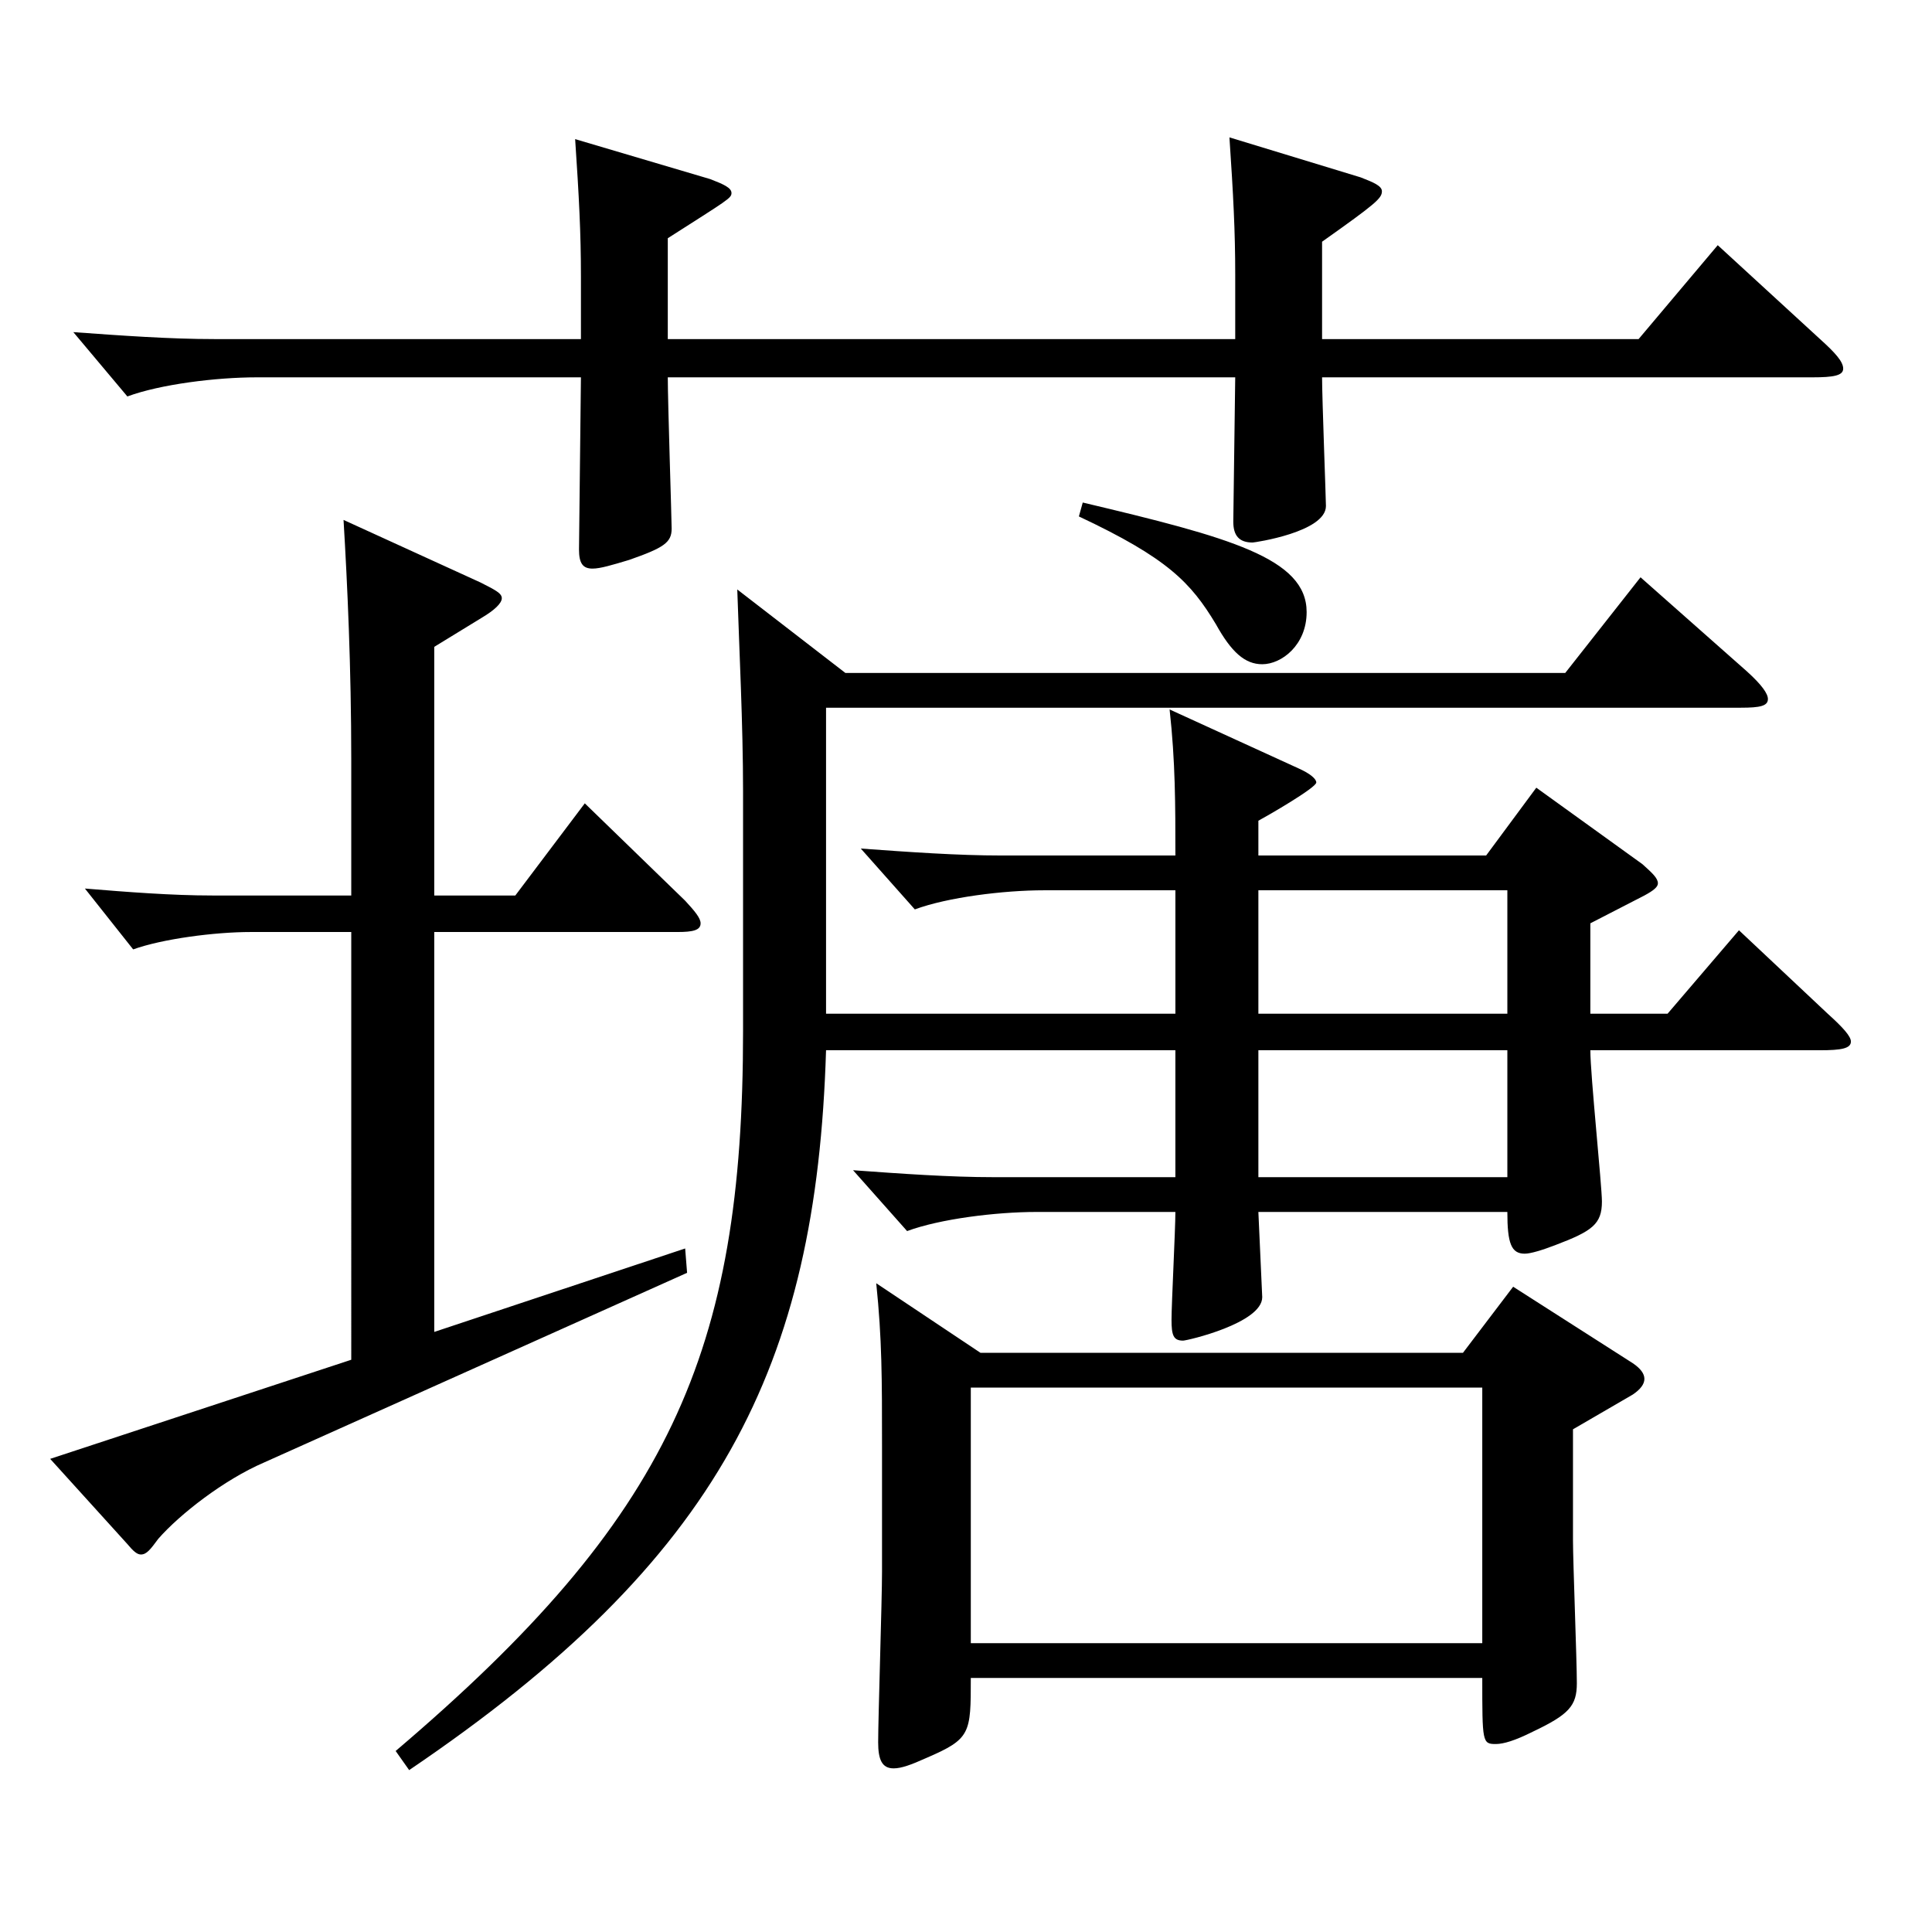
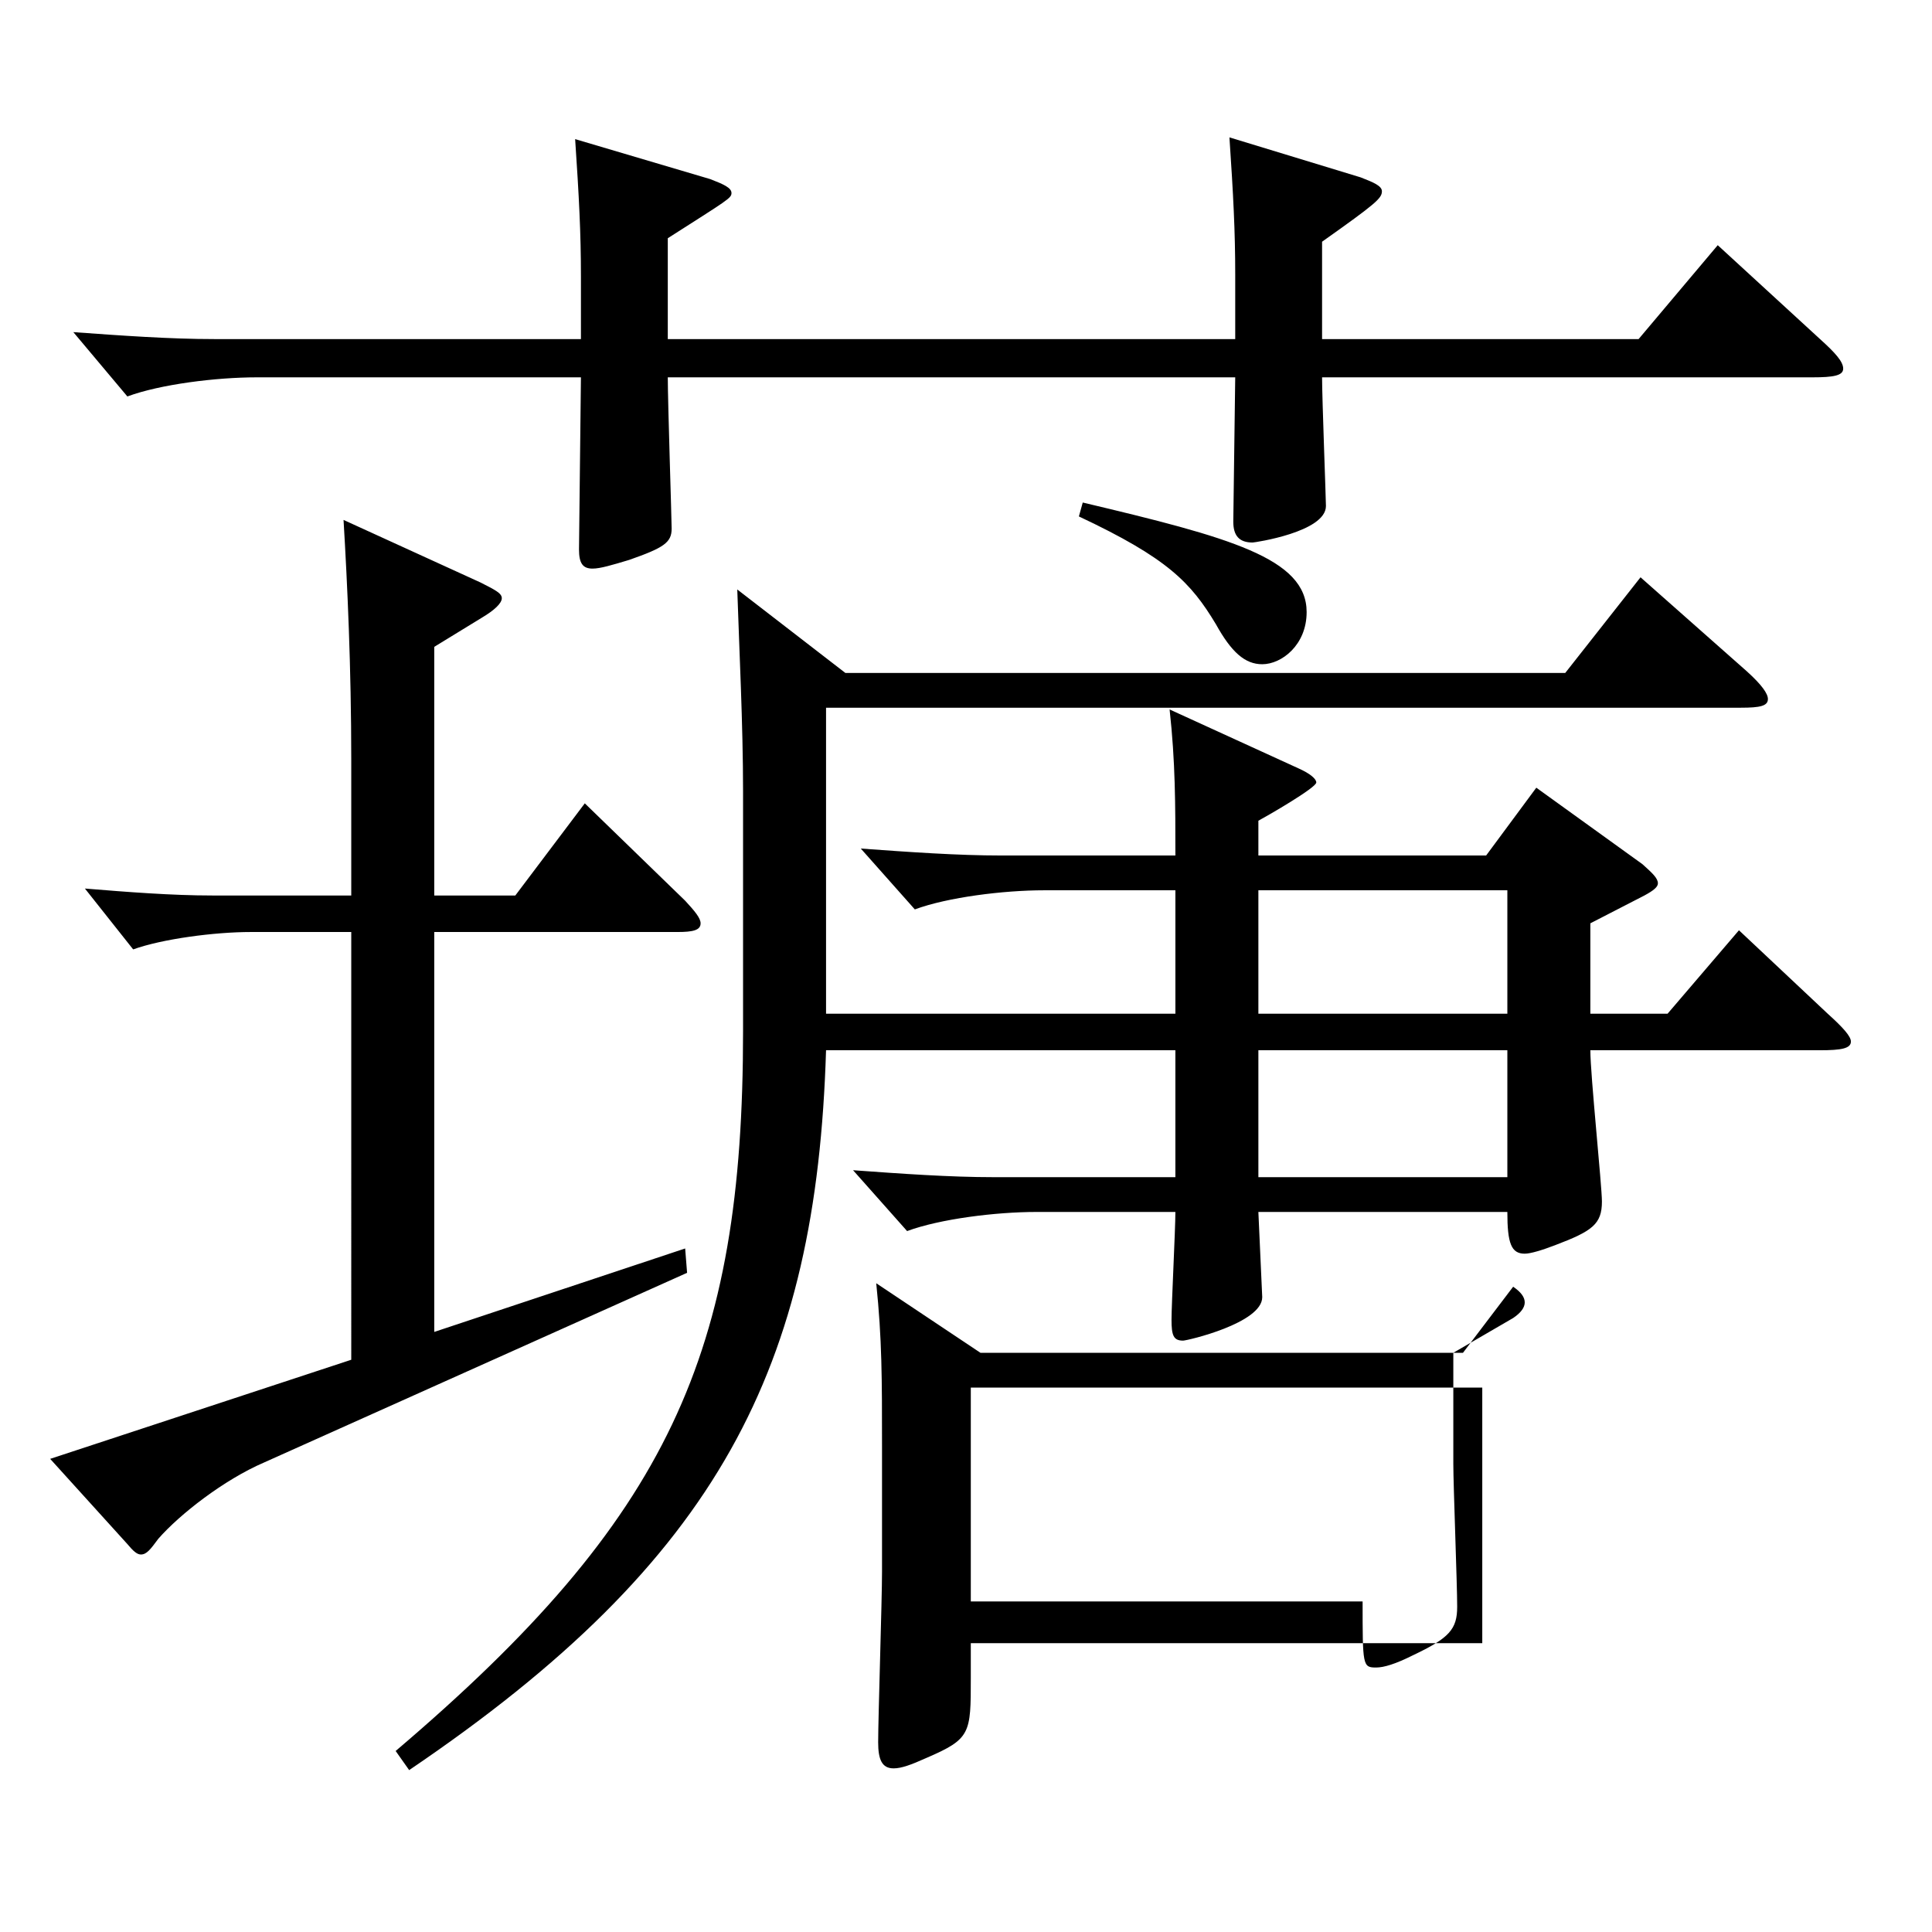
<svg xmlns="http://www.w3.org/2000/svg" version="1.1" id="图层_1" x="0px" y="0px" width="1000px" height="1000px" viewBox="0 0 1000 1000" enable-background="new 0 0 1000 1000" xml:space="preserve">
-   <path d="M181.81,482.406h-51.947c-18.981,0-45.954,3.601-60.938,9l-24.976-31.5c21.979,1.801,44.955,3.601,65.934,3.601h71.928  v-70.199c0-47.7-1.998-90.899-3.996-124.199l70.929,32.399c6.993,3.6,10.989,5.4,10.989,8.1c0,2.7-3.996,6.301-9.99,9.9  l-24.975,15.3v128.699h41.957l35.964-47.7l51.948,50.4c4.995,5.399,7.991,9,7.991,11.699c0,3.601-3.995,4.5-11.987,4.5H224.767  v206.999l129.869-43.2l0.999,12.601l-218.78,98.099c-20.979,9-43.955,27-54.944,39.601c-3.996,5.399-5.994,8.1-8.991,8.1  c-1.997,0-3.995-1.8-6.992-5.4l-39.96-44.1l155.843-51.3V482.406z M345.645,175.509h293.704v-33.3c0-22.5-0.999-41.399-2.997-71.1  l67.932,20.7c6.993,2.699,10.988,4.5,10.988,7.199c0,3.601-2.997,6.301-30.969,26.101v50.399h163.835l40.959-48.6l52.946,48.6  c7.992,7.2,11.988,11.7,11.988,15.3s-4.995,4.5-15.984,4.5H684.303c0,10.8,1.998,63,1.998,66.6c0,13.5-36.962,18.899-37.962,18.899  c-6.992,0-9.989-3.6-9.989-10.8l0.999-74.699H345.645c0,12.6,1.998,73.8,1.998,78.3c0,7.199-3.996,9.899-21.978,16.199  c-8.991,2.7-14.985,4.5-18.981,4.5c-4.995,0-6.993-2.7-6.993-9.899l0.999-89.1h-167.83c-20.979,0-49.95,3.6-66.933,9.899  l-27.972-33.299c24.975,1.8,49.949,3.6,72.926,3.6h189.809v-32.399c0-22.5-0.999-41.4-2.997-71.1l69.93,20.699  c6.993,2.7,10.989,4.5,10.989,7.2s-1.998,3.6-32.967,23.399V175.509z M437.552,348.308h372.624l38.961-49.5l54.944,48.6  c7.992,7.2,10.989,11.7,10.989,14.4c0,3.6-3.996,4.5-13.985,4.5H427.562v158.398H608.38v-63.899h-67.932  c-20.979,0-49.95,3.6-66.933,9.9l-27.972-31.5c24.975,1.8,49.949,3.6,72.927,3.6h89.909c0-26.1,0-48.6-2.997-75.6l66.933,30.601  c5.994,2.699,8.99,5.399,8.99,7.199c0,2.7-24.975,17.101-29.97,19.8v18h117.882l25.974-35.1l54.944,39.6  c4.995,4.5,7.992,7.2,7.992,9.9c0,1.8-1.998,3.6-6.993,6.3l-27.972,14.399v46.8h39.96l36.963-43.199l45.953,43.199  c7.992,7.2,11.988,11.7,11.988,14.4c0,3.6-4.995,4.5-15.984,4.5h-118.88c0,12.6,5.994,70.199,5.994,78.299  c0,11.7-4.995,15.3-23.976,22.5c-6.993,2.7-12.987,4.5-15.984,4.5c-6.993,0-8.991-5.399-8.991-21.6h-128.87l1.998,44.1  c0,13.5-38.96,22.5-40.958,22.5c-4.995,0-5.994-2.7-5.994-10.8c0-8.101,1.998-46.8,1.998-55.8h-71.928  c-20.979,0-49.949,3.6-66.933,9.899l-27.972-31.499c24.975,1.8,49.949,3.6,72.927,3.6h93.905v-65.699H427.562  c-4.994,163.799-54.944,263.698-215.782,372.598l-6.993-9.9c141.857-120.6,179.819-206.099,179.819-372.598V409.507  c0-34.199-1.998-73.799-2.997-104.399L437.552,348.308z M502.486,868.504c0,28.8,0,31.5-22.977,41.399  c-7.992,3.601-12.987,5.4-16.983,5.4c-5.994,0-7.991-4.5-7.991-13.5c0-12.6,1.997-73.8,1.997-88.199v-64.8c0-35.1,0-55.8-2.996-84.6  l53.945,36h249.748l25.974-34.2l61.938,39.601c3.996,2.699,5.994,5.399,5.994,8.1s-1.998,5.399-5.994,8.1l-30.969,18v57.6  c0,10.8,1.998,62.1,1.998,73.8s-3.996,16.2-22.977,25.199c-8.991,4.5-14.985,6.301-18.98,6.301c-6.993,0-6.993-0.9-6.993-34.2  H502.486z M502.486,718.205v132.299H767.22V718.205H502.486z M560.428,260.108c75.924,18,115.884,28.8,115.884,56.699  c0,17.1-12.987,27-22.978,27c-8.99,0-15.983-6.3-23.976-20.7c-12.986-21.6-24.975-34.199-70.929-55.8L560.428,260.108z   M780.206,524.706v-63.899h-128.87v63.899H780.206z M780.206,609.306v-65.699h-128.87v65.699H780.206z" />
+   <path d="M181.81,482.406h-51.947c-18.981,0-45.954,3.601-60.938,9l-24.976-31.5c21.979,1.801,44.955,3.601,65.934,3.601h71.928  v-70.199c0-47.7-1.998-90.899-3.996-124.199l70.929,32.399c6.993,3.6,10.989,5.4,10.989,8.1c0,2.7-3.996,6.301-9.99,9.9  l-24.975,15.3v128.699h41.957l35.964-47.7l51.948,50.4c4.995,5.399,7.991,9,7.991,11.699c0,3.601-3.995,4.5-11.987,4.5H224.767  v206.999l129.869-43.2l0.999,12.601l-218.78,98.099c-20.979,9-43.955,27-54.944,39.601c-3.996,5.399-5.994,8.1-8.991,8.1  c-1.997,0-3.995-1.8-6.992-5.4l-39.96-44.1l155.843-51.3V482.406z M345.645,175.509h293.704v-33.3c0-22.5-0.999-41.399-2.997-71.1  l67.932,20.7c6.993,2.699,10.988,4.5,10.988,7.199c0,3.601-2.997,6.301-30.969,26.101v50.399h163.835l40.959-48.6l52.946,48.6  c7.992,7.2,11.988,11.7,11.988,15.3s-4.995,4.5-15.984,4.5H684.303c0,10.8,1.998,63,1.998,66.6c0,13.5-36.962,18.899-37.962,18.899  c-6.992,0-9.989-3.6-9.989-10.8l0.999-74.699H345.645c0,12.6,1.998,73.8,1.998,78.3c0,7.199-3.996,9.899-21.978,16.199  c-8.991,2.7-14.985,4.5-18.981,4.5c-4.995,0-6.993-2.7-6.993-9.899l0.999-89.1h-167.83c-20.979,0-49.95,3.6-66.933,9.899  l-27.972-33.299c24.975,1.8,49.949,3.6,72.926,3.6h189.809v-32.399c0-22.5-0.999-41.4-2.997-71.1l69.93,20.699  c6.993,2.7,10.989,4.5,10.989,7.2s-1.998,3.6-32.967,23.399V175.509z M437.552,348.308h372.624l38.961-49.5l54.944,48.6  c7.992,7.2,10.989,11.7,10.989,14.4c0,3.6-3.996,4.5-13.985,4.5H427.562v158.398H608.38v-63.899h-67.932  c-20.979,0-49.95,3.6-66.933,9.9l-27.972-31.5c24.975,1.8,49.949,3.6,72.927,3.6h89.909c0-26.1,0-48.6-2.997-75.6l66.933,30.601  c5.994,2.699,8.99,5.399,8.99,7.199c0,2.7-24.975,17.101-29.97,19.8v18h117.882l25.974-35.1l54.944,39.6  c4.995,4.5,7.992,7.2,7.992,9.9c0,1.8-1.998,3.6-6.993,6.3l-27.972,14.399v46.8h39.96l36.963-43.199l45.953,43.199  c7.992,7.2,11.988,11.7,11.988,14.4c0,3.6-4.995,4.5-15.984,4.5h-118.88c0,12.6,5.994,70.199,5.994,78.299  c0,11.7-4.995,15.3-23.976,22.5c-6.993,2.7-12.987,4.5-15.984,4.5c-6.993,0-8.991-5.399-8.991-21.6h-128.87l1.998,44.1  c0,13.5-38.96,22.5-40.958,22.5c-4.995,0-5.994-2.7-5.994-10.8c0-8.101,1.998-46.8,1.998-55.8h-71.928  c-20.979,0-49.949,3.6-66.933,9.899l-27.972-31.499c24.975,1.8,49.949,3.6,72.927,3.6h93.905v-65.699H427.562  c-4.994,163.799-54.944,263.698-215.782,372.598l-6.993-9.9c141.857-120.6,179.819-206.099,179.819-372.598V409.507  c0-34.199-1.998-73.799-2.997-104.399L437.552,348.308z M502.486,868.504c0,28.8,0,31.5-22.977,41.399  c-7.992,3.601-12.987,5.4-16.983,5.4c-5.994,0-7.991-4.5-7.991-13.5c0-12.6,1.997-73.8,1.997-88.199v-64.8c0-35.1,0-55.8-2.996-84.6  l53.945,36h249.748l25.974-34.2c3.996,2.699,5.994,5.399,5.994,8.1s-1.998,5.399-5.994,8.1l-30.969,18v57.6  c0,10.8,1.998,62.1,1.998,73.8s-3.996,16.2-22.977,25.199c-8.991,4.5-14.985,6.301-18.98,6.301c-6.993,0-6.993-0.9-6.993-34.2  H502.486z M502.486,718.205v132.299H767.22V718.205H502.486z M560.428,260.108c75.924,18,115.884,28.8,115.884,56.699  c0,17.1-12.987,27-22.978,27c-8.99,0-15.983-6.3-23.976-20.7c-12.986-21.6-24.975-34.199-70.929-55.8L560.428,260.108z   M780.206,524.706v-63.899h-128.87v63.899H780.206z M780.206,609.306v-65.699h-128.87v65.699H780.206z" />
</svg>